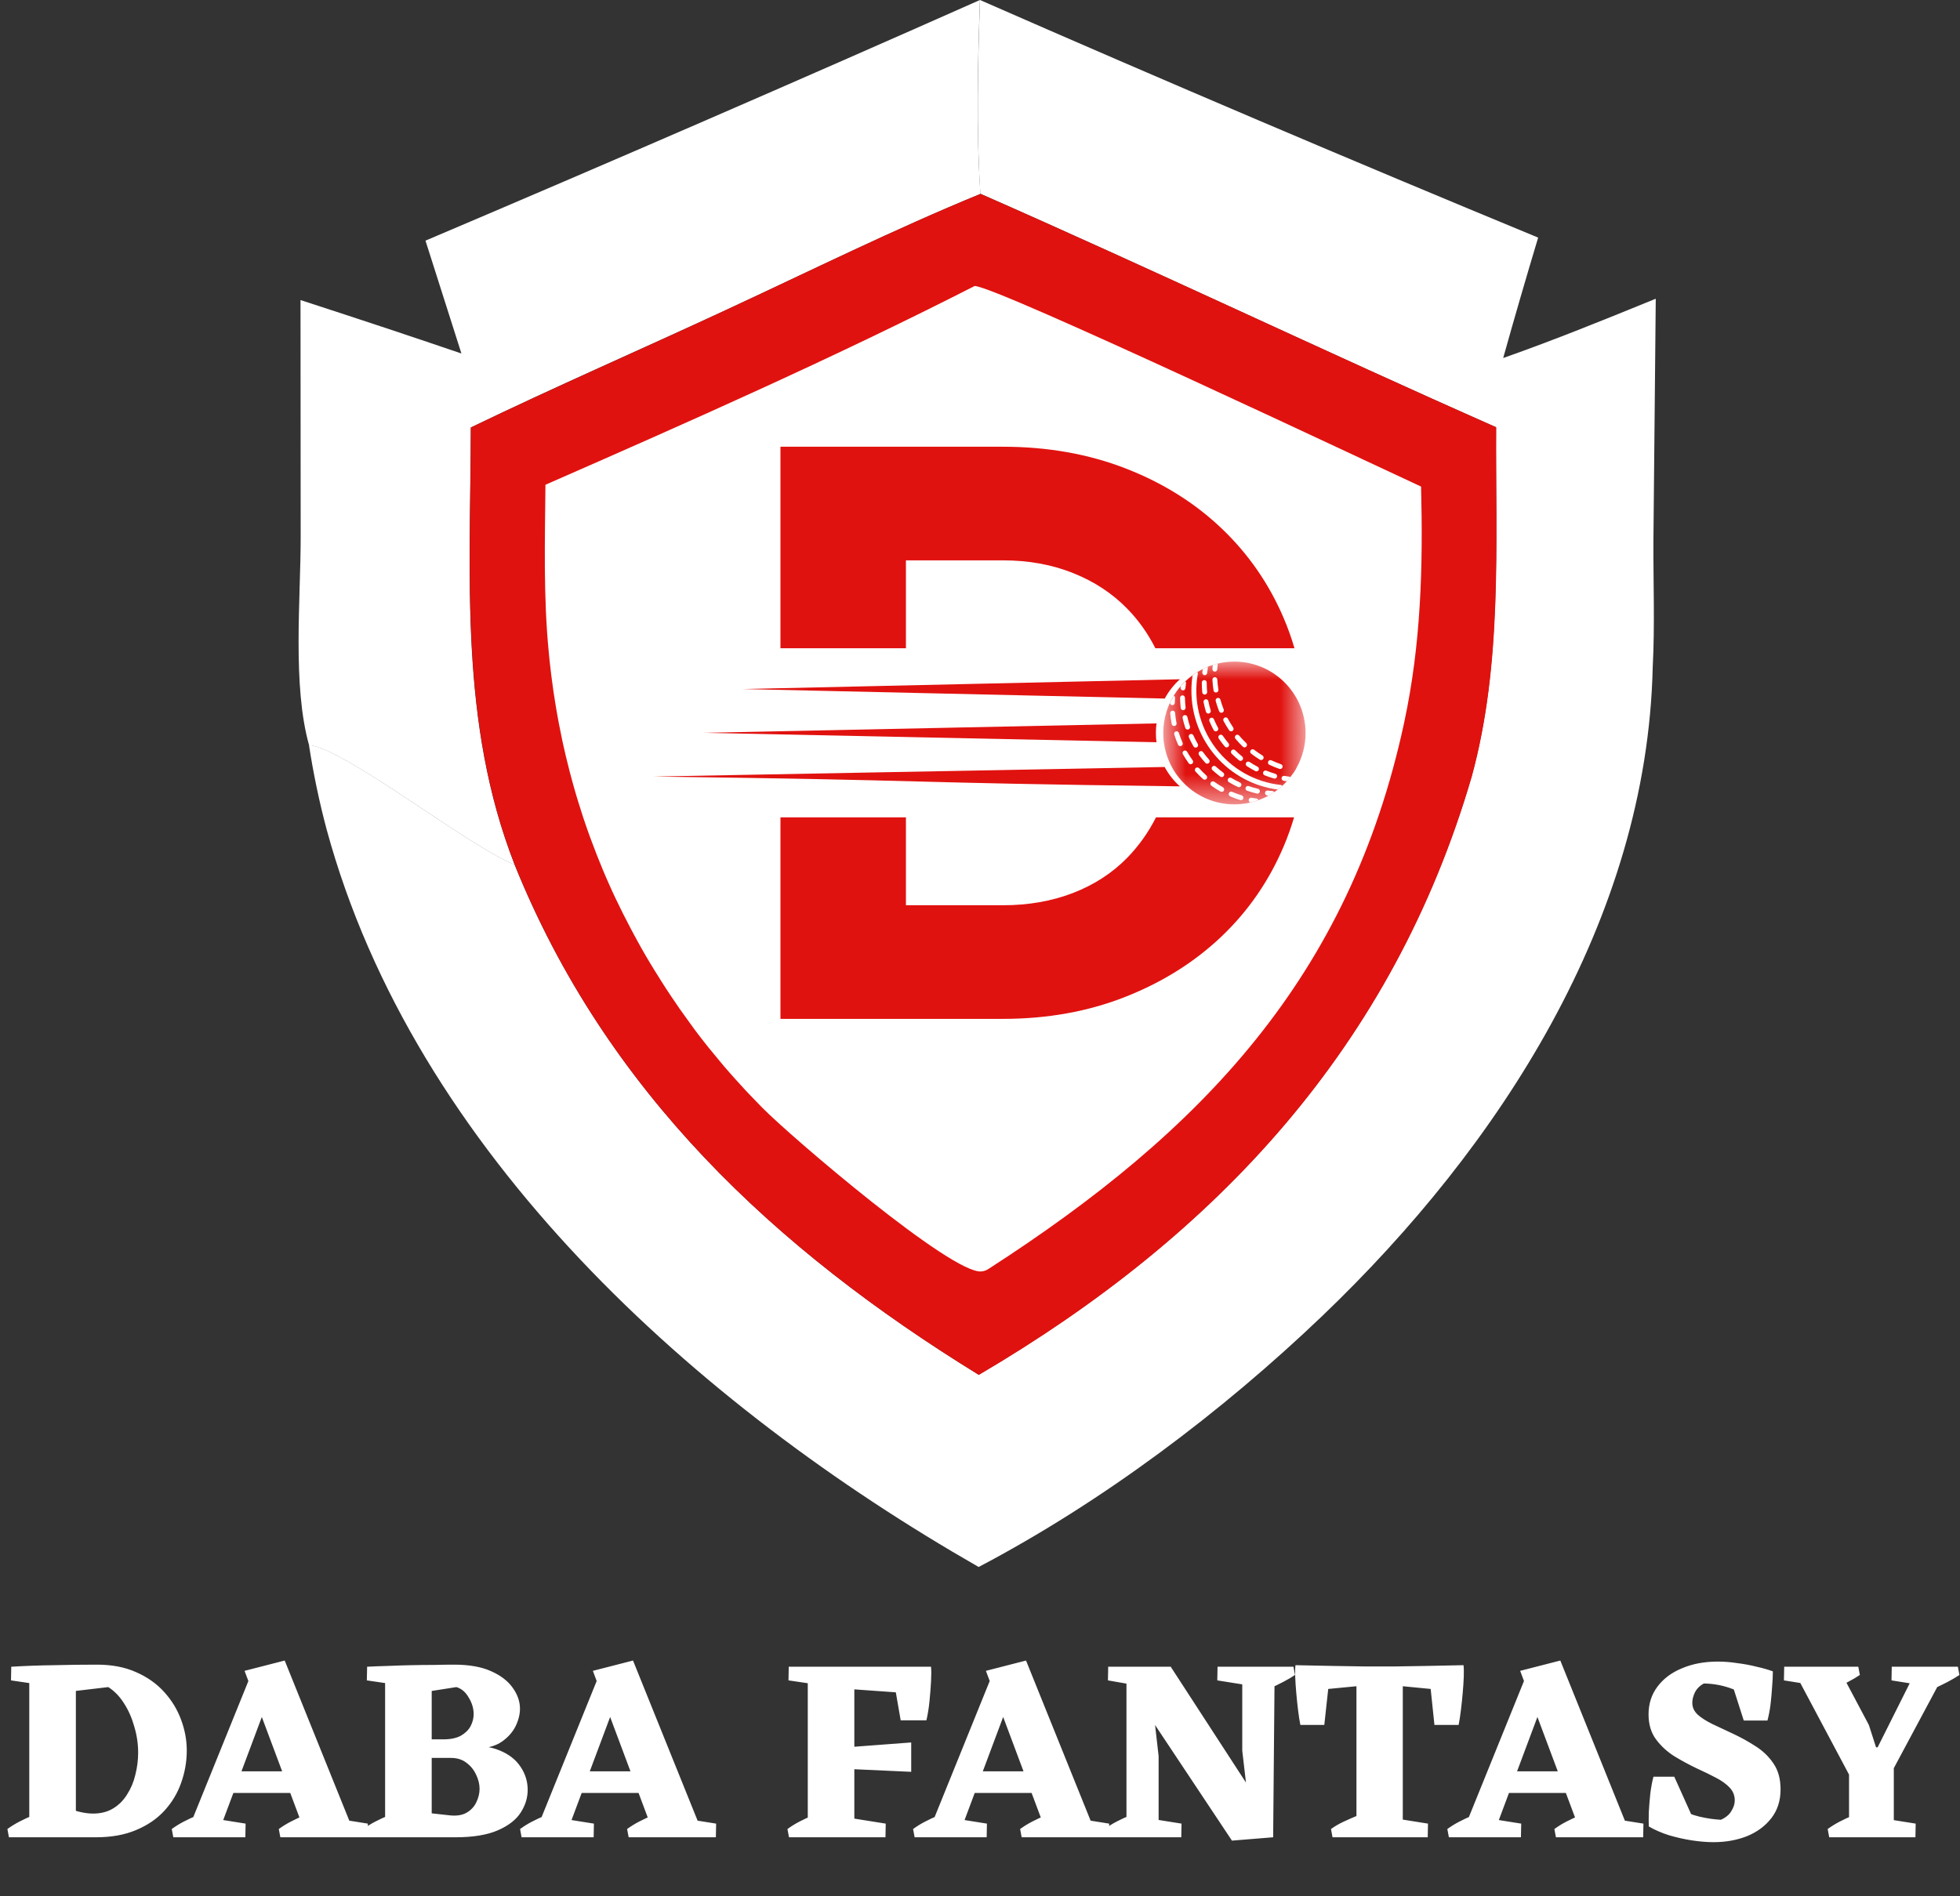
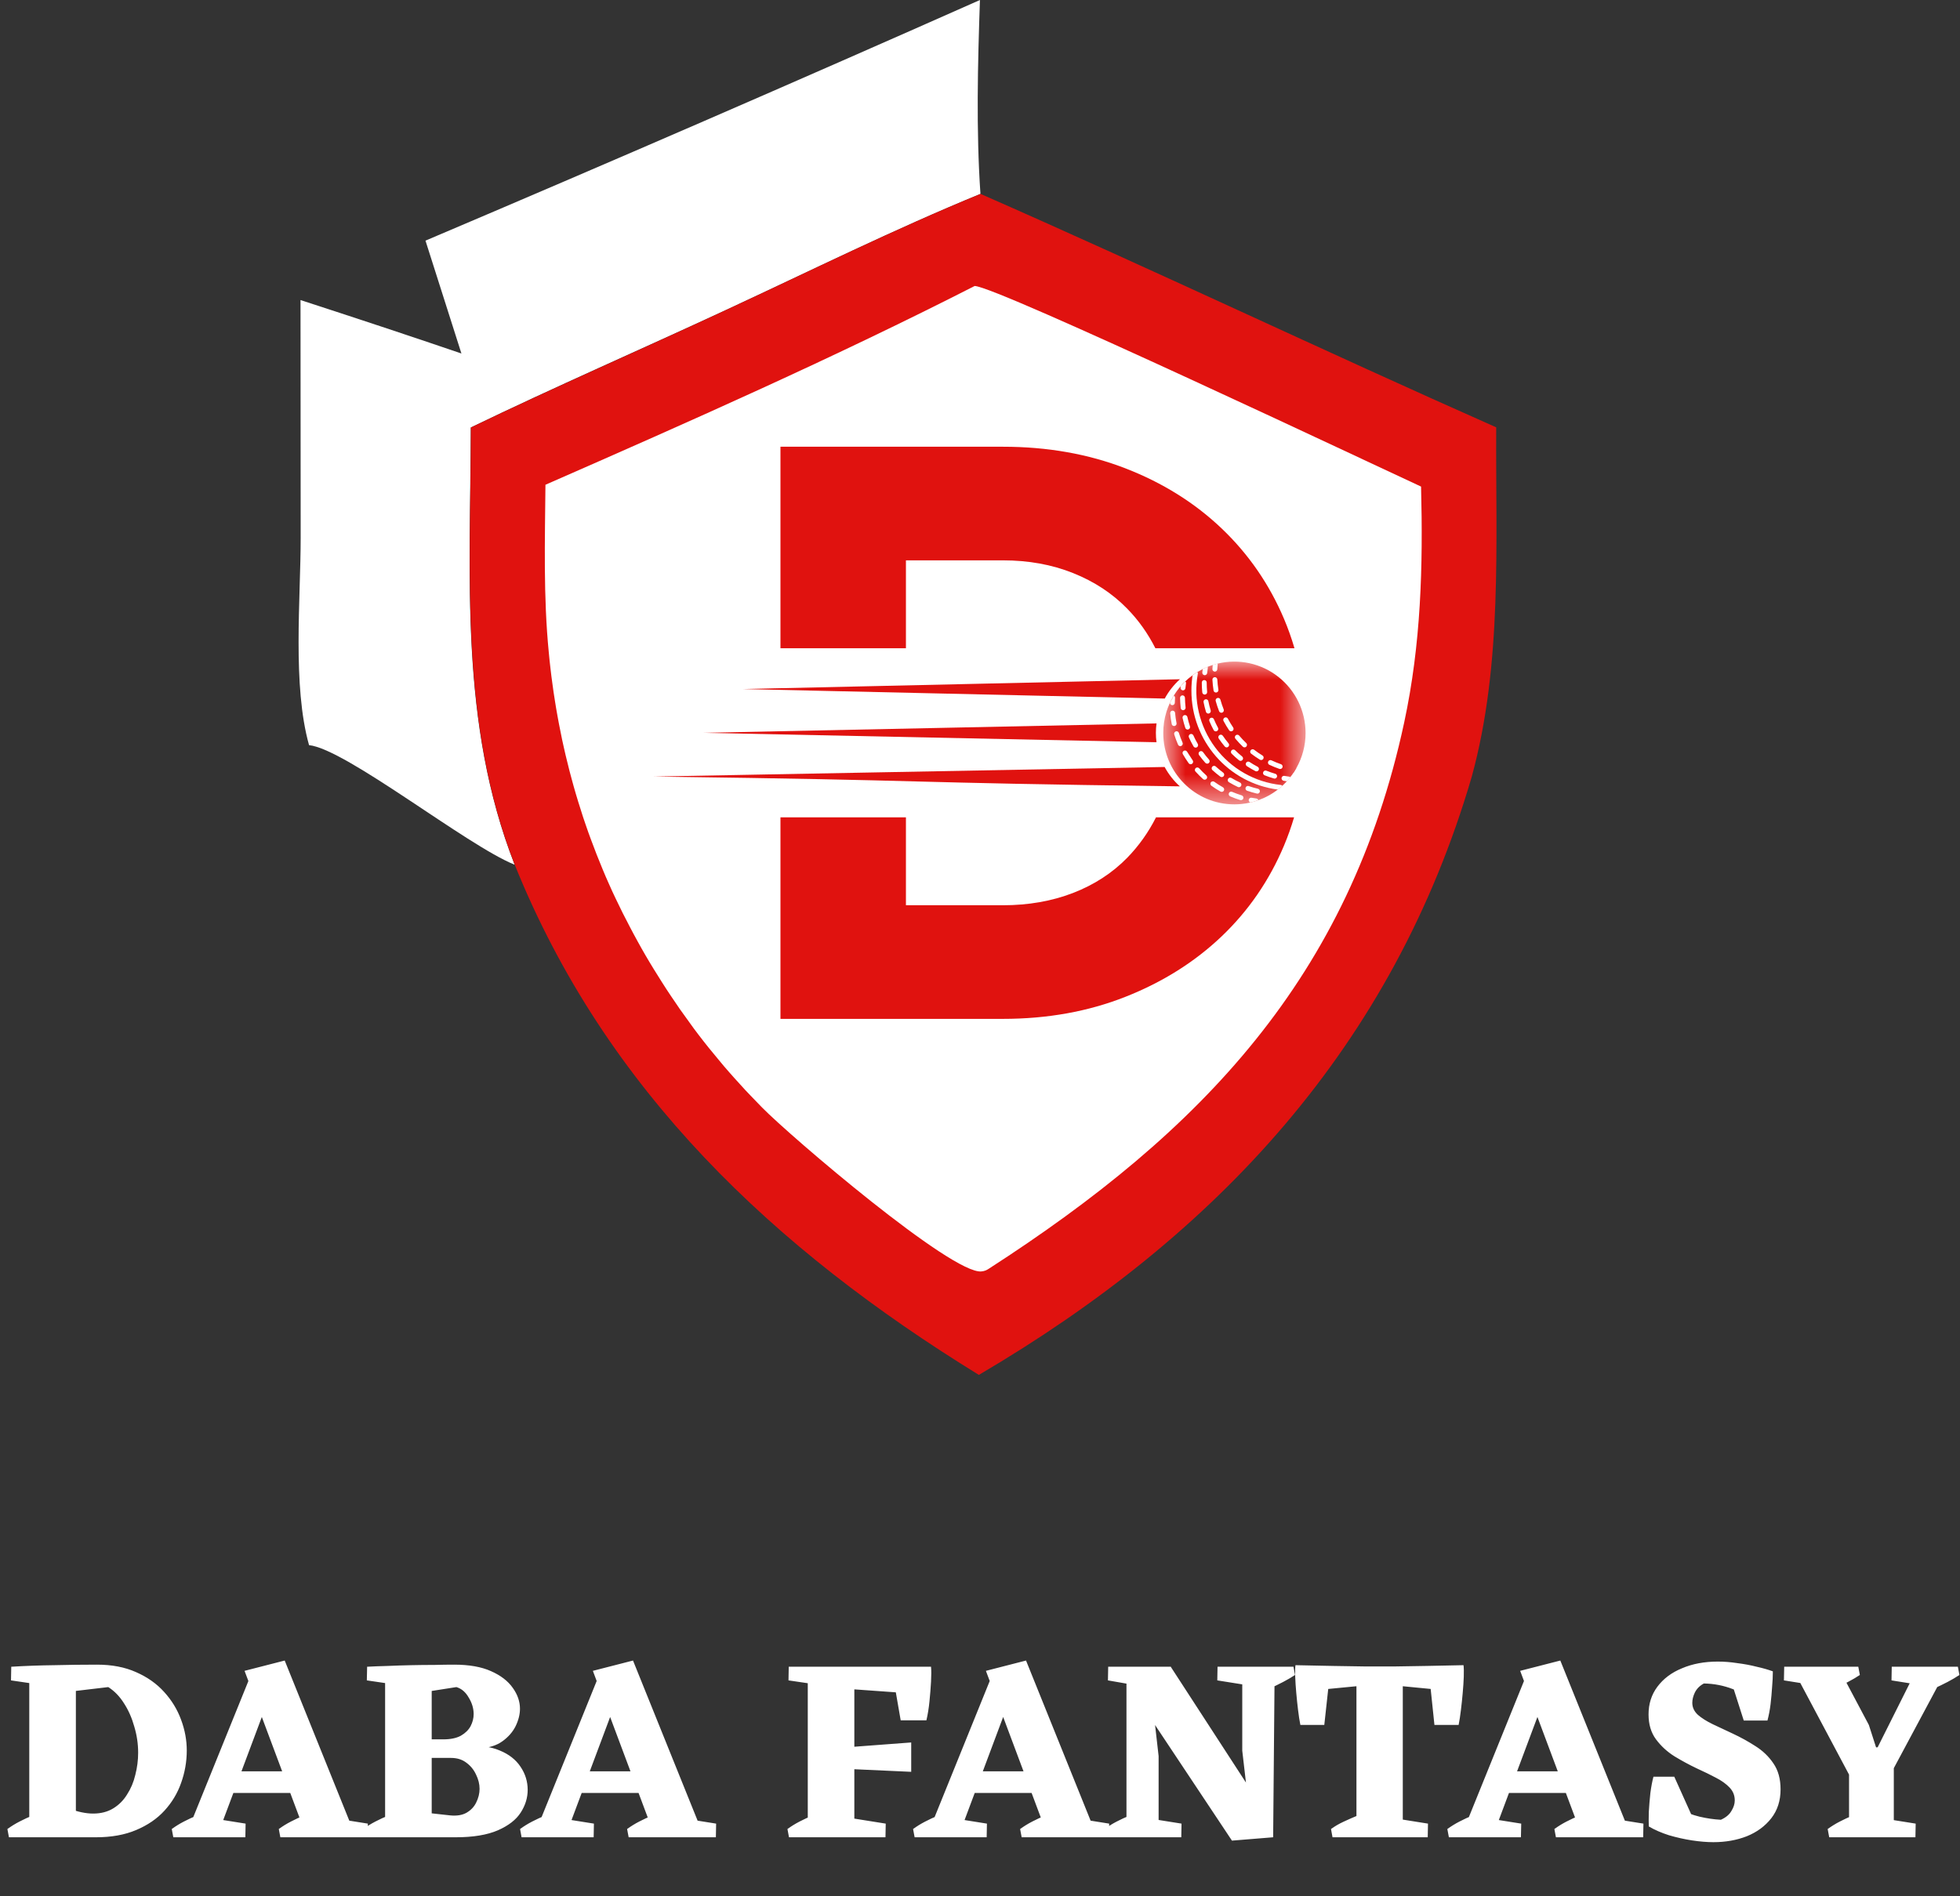
<svg xmlns="http://www.w3.org/2000/svg" width="62" height="60" viewBox="0 0 62 60" fill="none">
  <rect x="0" y="0" width="62" height="60" fill="#333333" stroke="none" />
  <path d="M2.237 58.133L2.155 57.212C2.307 57.272 2.448 57.315 2.579 57.342C2.709 57.369 2.831 57.383 2.945 57.383C3.189 57.383 3.401 57.329 3.58 57.22C3.759 57.111 3.906 56.965 4.019 56.78C4.139 56.595 4.226 56.389 4.28 56.16C4.34 55.926 4.37 55.693 4.37 55.459C4.37 55.177 4.329 54.9 4.247 54.628C4.171 54.356 4.063 54.111 3.922 53.894C3.786 53.677 3.621 53.506 3.425 53.381L2.326 53.511L0.356 52.737C0.818 52.709 1.271 52.693 1.716 52.688C2.161 52.677 2.611 52.671 3.067 52.671C3.539 52.671 3.952 52.75 4.304 52.908C4.663 53.065 4.958 53.275 5.192 53.535C5.43 53.796 5.61 54.09 5.729 54.416C5.848 54.736 5.908 55.06 5.908 55.386C5.908 55.739 5.848 56.081 5.729 56.413C5.615 56.739 5.439 57.032 5.2 57.293C4.966 57.549 4.668 57.752 4.304 57.905C3.946 58.057 3.523 58.133 3.035 58.133H2.237ZM0.283 58.133L0.234 57.872C0.354 57.785 0.481 57.706 0.617 57.636C0.753 57.565 0.894 57.5 1.04 57.44L1.048 58.133H0.283ZM0.926 58.133V52.737H2.4V58.133H0.926ZM1.341 53.315L0.348 53.169L0.356 52.737H1.35L1.341 53.315ZM5.856 58.133L7.981 52.883L8.762 53.046L6.857 58.133H5.856ZM9.706 58.133L7.736 52.867L9.006 52.541L11.261 58.133H9.706ZM7.093 56.731V56.046H9.714V56.731H7.093ZM5.482 58.133L5.433 57.872C5.552 57.785 5.68 57.706 5.815 57.636C5.951 57.565 6.092 57.5 6.239 57.44L6.247 58.133H5.482ZM6.621 58.133L6.646 57.522L7.769 57.701L7.761 58.133H6.621ZM8.868 58.133L8.819 57.872C8.938 57.785 9.066 57.706 9.202 57.636C9.337 57.565 9.478 57.5 9.625 57.44L9.804 58.133H8.868ZM10.488 58.133L10.512 57.522L11.636 57.701L11.627 58.133H10.488ZM13.436 55.573V55.035H14.022C14.25 55.035 14.434 54.997 14.576 54.921C14.717 54.84 14.82 54.739 14.885 54.62C14.95 54.495 14.983 54.367 14.983 54.236C14.983 54.057 14.931 53.883 14.828 53.715C14.73 53.541 14.6 53.429 14.437 53.381L13.607 53.511L11.613 52.737C11.808 52.726 12.025 52.718 12.264 52.712C12.508 52.701 12.755 52.693 13.005 52.688C13.26 52.682 13.504 52.68 13.737 52.68C13.97 52.674 14.179 52.671 14.364 52.671C14.836 52.671 15.224 52.739 15.528 52.875C15.837 53.011 16.068 53.188 16.22 53.405C16.372 53.617 16.448 53.837 16.448 54.065C16.448 54.245 16.402 54.429 16.309 54.62C16.217 54.804 16.076 54.965 15.886 55.1C15.702 55.231 15.463 55.304 15.17 55.321L14.103 55.508L13.436 55.573ZM11.539 58.133L11.491 57.872C11.61 57.785 11.737 57.706 11.873 57.636C12.009 57.565 12.15 57.5 12.296 57.44L12.305 58.133H11.539ZM12.182 58.133V52.737H13.656V58.133H12.182ZM13.469 58.133L13.493 57.358L14.234 57.44C14.445 57.462 14.619 57.434 14.755 57.358C14.896 57.277 14.999 57.168 15.064 57.032C15.134 56.891 15.17 56.747 15.17 56.6C15.17 56.448 15.132 56.296 15.056 56.144C14.985 55.992 14.882 55.867 14.746 55.769C14.616 55.671 14.456 55.622 14.266 55.622H13.493L13.631 55.378L14.706 55.247C15.145 55.215 15.512 55.261 15.805 55.386C16.098 55.505 16.317 55.677 16.464 55.899C16.616 56.122 16.692 56.367 16.692 56.633C16.692 56.883 16.619 57.122 16.472 57.35C16.326 57.579 16.084 57.766 15.748 57.913C15.411 58.059 14.966 58.133 14.413 58.133H13.469ZM12.598 53.315L11.604 53.169L11.613 52.737H12.606L12.598 53.315ZM16.874 58.133L18.998 52.883L19.78 53.046L17.875 58.133H16.874ZM20.724 58.133L18.754 52.867L20.024 52.541L22.279 58.133H20.724ZM18.111 56.731V56.046H20.732V56.731H18.111ZM16.499 58.133L16.451 57.872C16.57 57.785 16.697 57.706 16.833 57.636C16.969 57.565 17.11 57.5 17.256 57.44L17.265 58.133H16.499ZM17.639 58.133L17.663 57.522L18.787 57.701L18.779 58.133H17.639ZM19.886 58.133L19.837 57.872C19.956 57.785 20.084 57.706 20.219 57.636C20.355 57.565 20.496 57.5 20.643 57.44L20.822 58.133H19.886ZM21.505 58.133L21.53 57.522L22.653 57.701L22.645 58.133H21.505ZM24.958 58.133L24.909 57.872C25.028 57.785 25.156 57.706 25.291 57.636C25.427 57.565 25.568 57.5 25.715 57.44L25.723 58.133H24.958ZM26.871 58.133L26.895 57.522L28.018 57.701L28.01 58.133H26.871ZM25.935 53.315L24.942 53.169L24.95 52.737H25.943L25.935 53.315ZM28.491 54.432L28.222 52.883L29.451 52.737C29.462 52.851 29.462 53.008 29.451 53.209C29.44 53.405 29.424 53.612 29.402 53.829C29.381 54.046 29.348 54.247 29.305 54.432H28.491ZM25.552 58.133V52.737H27.025V58.133H25.552ZM29.207 53.609L26.814 53.438L26.203 52.737H29.451L29.207 53.609ZM28.824 56.062L26.871 55.973V55.28L28.824 55.133V56.062ZM29.306 58.133L31.431 52.883L32.212 53.046L30.308 58.133H29.306ZM33.157 58.133L31.187 52.867L32.456 52.541L34.711 58.133H33.157ZM30.544 56.731V56.046H33.165V56.731H30.544ZM28.932 58.133L28.883 57.872C29.002 57.785 29.13 57.706 29.266 57.636C29.401 57.565 29.542 57.5 29.689 57.44L29.697 58.133H28.932ZM30.072 58.133L30.096 57.522L31.219 57.701L31.211 58.133H30.072ZM32.318 58.133L32.269 57.872C32.389 57.785 32.516 57.706 32.652 57.636C32.788 57.565 32.929 57.5 33.075 57.44L33.254 58.133H32.318ZM33.938 58.133L33.962 57.522L35.086 57.701L35.078 58.133H33.938ZM38.97 58.239L35.804 53.478L35.82 52.737H37.033L40.045 57.375L39.898 58.002L38.97 58.239ZM34.99 58.133L34.941 57.872C35.06 57.785 35.188 57.706 35.323 57.636C35.459 57.565 35.6 57.5 35.747 57.44L35.755 58.133H34.99ZM36.227 58.133L36.251 57.522L37.375 57.701L37.367 58.133H36.227ZM35.633 58.133V52.737H37.041L36.431 53.641L36.65 55.565V58.133H35.633ZM36.072 53.348L35.047 53.169L35.055 52.737H36.097L36.072 53.348ZM38.97 58.239L39.572 57.774L39.296 55.394V52.737H40.321L40.273 58.133L38.97 58.239ZM39.63 53.348L38.506 53.169L38.514 52.737H39.654L39.63 53.348ZM40.159 53.429L40.151 52.737H40.916L40.965 52.998C40.85 53.074 40.726 53.147 40.59 53.218C40.454 53.288 40.311 53.359 40.159 53.429ZM42.908 58.133V52.737H44.374V58.133H42.908ZM42.151 58.133L42.103 57.872C42.222 57.785 42.358 57.706 42.51 57.636C42.662 57.565 42.811 57.5 42.957 57.44L42.965 58.133H42.151ZM44.024 58.133L44.048 57.522L45.171 57.701L45.163 58.133H44.024ZM41.134 54.579C41.107 54.443 41.082 54.285 41.061 54.106C41.039 53.927 41.02 53.745 41.004 53.56C40.987 53.375 40.977 53.207 40.971 53.055C40.966 52.897 40.968 52.775 40.979 52.688L42.078 52.867L41.891 54.579H41.134ZM41.118 53.527L40.979 52.688C41.413 52.699 41.81 52.707 42.168 52.712C42.526 52.718 42.862 52.723 43.177 52.728C43.492 52.728 43.807 52.728 44.121 52.728C44.436 52.723 44.767 52.718 45.114 52.712C45.467 52.707 45.858 52.699 46.287 52.688L46.156 53.527L43.641 53.283L41.118 53.527ZM45.375 54.579L45.196 52.867L46.295 52.688C46.306 52.775 46.308 52.897 46.303 53.055C46.297 53.207 46.287 53.375 46.27 53.56C46.254 53.745 46.235 53.927 46.213 54.106C46.192 54.285 46.167 54.443 46.14 54.579H45.375ZM46.206 58.133L48.331 52.883L49.112 53.046L47.208 58.133H46.206ZM50.057 58.133L48.087 52.867L49.357 52.541L51.611 58.133H50.057ZM47.444 56.731V56.046H50.065V56.731H47.444ZM45.832 58.133L45.783 57.872C45.903 57.785 46.03 57.706 46.166 57.636C46.301 57.565 46.443 57.5 46.589 57.44L46.597 58.133H45.832ZM46.972 58.133L46.996 57.522L48.12 57.701L48.111 58.133H46.972ZM49.218 58.133L49.169 57.872C49.289 57.785 49.416 57.706 49.552 57.636C49.688 57.565 49.829 57.5 49.975 57.44L50.154 58.133H49.218ZM50.838 58.133L50.863 57.522L51.986 57.701L51.978 58.133H50.838ZM54.2 58.288C53.993 58.288 53.765 58.269 53.516 58.231C53.272 58.193 53.03 58.138 52.791 58.068C52.553 57.992 52.341 57.899 52.156 57.791L52.514 56.739C52.688 56.935 52.881 57.095 53.093 57.22C53.309 57.339 53.532 57.426 53.76 57.481C53.993 57.535 54.218 57.568 54.436 57.579C54.593 57.508 54.704 57.416 54.769 57.301C54.84 57.187 54.875 57.076 54.875 56.967C54.875 56.81 54.821 56.674 54.712 56.56C54.604 56.446 54.46 56.342 54.281 56.25C54.107 56.157 53.907 56.06 53.679 55.956C53.44 55.842 53.204 55.715 52.97 55.573C52.737 55.427 52.542 55.247 52.384 55.035C52.227 54.823 52.148 54.56 52.148 54.245C52.148 53.913 52.24 53.622 52.425 53.373C52.615 53.117 52.875 52.921 53.206 52.786C53.538 52.644 53.915 52.574 54.338 52.574C54.539 52.574 54.745 52.59 54.956 52.623C55.174 52.65 55.377 52.688 55.567 52.737C55.762 52.78 55.933 52.829 56.08 52.883L55.632 54C55.388 53.739 55.117 53.554 54.818 53.446C54.525 53.332 54.218 53.272 53.898 53.267C53.768 53.337 53.673 53.432 53.613 53.552C53.559 53.666 53.532 53.775 53.532 53.878C53.532 54.025 53.592 54.152 53.711 54.261C53.831 54.364 53.985 54.462 54.175 54.554C54.37 54.647 54.585 54.747 54.818 54.856C55.062 54.97 55.298 55.1 55.526 55.247C55.76 55.394 55.95 55.576 56.096 55.793C56.248 56.011 56.324 56.285 56.324 56.617C56.324 56.975 56.226 57.28 56.031 57.53C55.836 57.78 55.578 57.97 55.258 58.1C54.938 58.225 54.585 58.288 54.2 58.288ZM53.703 57.864L52.156 57.791C52.151 57.676 52.151 57.524 52.156 57.334C52.167 57.138 52.184 56.94 52.205 56.739C52.232 56.532 52.265 56.359 52.303 56.217H52.962L53.703 57.864ZM55.16 54.44L54.688 52.965L56.08 52.883C56.08 53.035 56.072 53.201 56.056 53.381C56.045 53.56 56.028 53.742 56.007 53.927C55.985 54.106 55.952 54.277 55.909 54.44H55.16ZM58.539 56.242L56.675 52.737H58.14L59.117 54.579L59.345 55.288L59.532 55.28L59.687 55.59L58.539 56.242ZM57.863 58.133L57.814 57.872C57.934 57.785 58.061 57.706 58.197 57.636C58.333 57.565 58.474 57.5 58.62 57.44L58.628 58.133H57.863ZM59.45 58.133L59.475 57.522L60.598 57.701L60.59 58.133H59.45ZM58.49 58.133V55.524H59.906V58.133H58.49ZM57.554 53.348L56.43 53.169L56.439 52.737H57.578L57.554 53.348ZM58.026 53.429L57.953 52.737H58.783L58.832 52.998C58.718 53.074 58.593 53.147 58.457 53.218C58.322 53.288 58.178 53.359 58.026 53.429ZM59.809 56.128L59.141 55.793L60.671 52.737H61.624L59.809 56.128ZM60.956 53.348L59.833 53.169L59.841 52.737H60.981L60.956 53.348ZM61.176 53.429L61.103 52.737H61.933L61.982 52.998C61.868 53.074 61.743 53.147 61.608 53.218C61.472 53.288 61.328 53.359 61.176 53.429Z" fill="white" />
  <path d="M13.459 7.614C19.326 5.123 25.172 2.586 30.998 0C30.929 2.024 30.876 4.117 31.014 6.135C28.289 7.253 25.627 8.573 22.956 9.812C20.273 11.057 17.553 12.239 14.892 13.526C14.882 18.237 14.522 22.867 16.279 27.36C14.771 26.756 10.945 23.699 9.776 23.577C9.247 21.691 9.511 18.973 9.511 17.002L9.506 9.494C11.204 10.046 12.903 10.607 14.596 11.185L13.459 7.614Z" fill="white" />
-   <path d="M31 0C36.858 2.57 42.746 5.076 48.656 7.518C48.275 8.784 47.905 10.056 47.55 11.328C49.18 10.755 50.778 10.104 52.376 9.452L52.302 17.103C52.296 18.433 52.349 19.784 52.28 21.108C52.1 29.098 47.429 36.277 41.831 41.634C38.635 44.691 34.873 47.52 30.958 49.581C22.043 44.479 13.112 36.489 10.329 26.232C10.096 25.357 9.911 24.467 9.773 23.572C10.943 23.694 14.768 26.751 16.276 27.355C19.165 34.518 24.493 39.52 30.958 43.499C38.508 39.064 44.064 33.077 46.55 24.568C47.529 20.992 47.302 17.193 47.323 13.516C41.863 11.105 36.471 8.53 31.011 6.13C30.879 4.117 30.932 2.024 31 0Z" fill="white" />
  <path d="M31.017 6.135C36.482 8.535 41.874 11.104 47.329 13.521C47.308 17.192 47.535 20.996 46.556 24.573C44.07 33.082 38.509 39.074 30.964 43.503C24.499 39.524 19.171 34.523 16.282 27.36C14.531 22.867 14.885 18.236 14.896 13.526C17.557 12.244 20.276 11.062 22.959 9.812C25.631 8.572 28.292 7.253 31.017 6.135Z" fill="#E0120F" />
  <path d="M30.831 9.049C31.503 9.049 43.593 14.771 44.952 15.396C45.016 17.934 44.952 20.371 44.418 22.861C42.688 30.92 37.995 35.81 31.286 40.139C31.207 40.192 31.148 40.218 31.048 40.229C30.122 40.335 25.011 35.964 24.106 35.042C23.985 34.92 23.868 34.798 23.752 34.676C23.635 34.554 23.519 34.433 23.408 34.306C23.291 34.178 23.18 34.057 23.069 33.929C22.958 33.802 22.847 33.675 22.741 33.543C22.635 33.415 22.524 33.283 22.418 33.151C22.312 33.018 22.207 32.886 22.106 32.753C22.006 32.621 21.9 32.483 21.805 32.345C21.704 32.207 21.609 32.07 21.508 31.932C21.413 31.794 21.318 31.657 21.223 31.513C21.127 31.37 21.037 31.233 20.947 31.09C20.858 30.947 20.767 30.803 20.678 30.66C20.588 30.517 20.503 30.369 20.418 30.226C20.334 30.078 20.249 29.934 20.17 29.786C20.09 29.638 20.006 29.489 19.931 29.341C19.852 29.193 19.778 29.039 19.699 28.891C19.625 28.737 19.551 28.589 19.477 28.435C19.402 28.282 19.334 28.128 19.265 27.974C19.196 27.82 19.127 27.662 19.064 27.508C19 27.354 18.937 27.195 18.873 27.036C18.81 26.877 18.752 26.718 18.694 26.565C18.635 26.406 18.577 26.247 18.524 26.088C18.471 25.929 18.413 25.77 18.366 25.606C18.313 25.447 18.265 25.283 18.217 25.124C18.17 24.959 18.122 24.8 18.08 24.636C18.037 24.472 17.99 24.308 17.953 24.143C17.91 23.979 17.873 23.815 17.836 23.651C17.799 23.487 17.762 23.322 17.731 23.153C17.699 22.988 17.662 22.819 17.635 22.655C17.604 22.49 17.577 22.321 17.551 22.157C17.524 21.987 17.498 21.823 17.477 21.653C17.456 21.484 17.429 21.32 17.413 21.15C17.392 20.98 17.376 20.816 17.36 20.647C17.186 18.882 17.238 17.102 17.254 15.338C21.789 13.351 26.408 11.306 30.831 9.049Z" fill="white" />
  <mask id="mask0_12518_705" style="mask-type:luminance" maskUnits="userSpaceOnUse" x="36" y="20" width="6" height="6">
    <path d="M41.299 20.934H36.797V25.451H41.299V20.934Z" fill="white" />
  </mask>
  <g mask="url(#mask0_12518_705)">
    <path d="M41.299 23.192C41.299 23.583 41.198 23.968 41.005 24.307C40.979 24.354 40.951 24.4 40.921 24.445C40.888 24.495 40.853 24.544 40.815 24.59C40.781 24.634 40.744 24.678 40.706 24.72C40.66 24.77 40.612 24.818 40.562 24.863C40.516 24.906 40.468 24.946 40.419 24.983C40.383 25.012 40.346 25.039 40.308 25.064C40.25 25.103 40.191 25.14 40.13 25.174H40.128C40.025 25.231 39.917 25.279 39.806 25.319C39.724 25.349 39.641 25.373 39.555 25.392C39.466 25.414 39.375 25.429 39.283 25.438C39.277 25.439 39.272 25.439 39.266 25.44C39.194 25.447 39.121 25.451 39.048 25.451C37.805 25.451 36.797 24.439 36.797 23.192C36.797 22.964 36.831 22.738 36.898 22.52C36.928 22.425 36.964 22.332 37.006 22.242C37.042 22.164 37.082 22.088 37.127 22.014L37.128 22.012C37.194 21.905 37.267 21.804 37.35 21.71C37.395 21.657 37.443 21.607 37.494 21.559L37.495 21.558C37.567 21.488 37.643 21.424 37.724 21.366C37.773 21.329 37.825 21.295 37.877 21.262C37.931 21.23 37.987 21.199 38.043 21.171C38.094 21.145 38.145 21.121 38.198 21.1H38.199C38.251 21.078 38.303 21.059 38.358 21.042C38.408 21.026 38.46 21.011 38.512 20.998C39.184 20.834 39.893 20.987 40.437 21.416C40.981 21.844 41.298 22.499 41.299 23.192Z" fill="#E0120F" />
    <path d="M40.564 24.863C40.518 24.905 40.47 24.945 40.42 24.983C38.854 24.778 37.684 23.437 37.688 21.852C37.687 21.689 37.7 21.526 37.725 21.365C37.775 21.329 37.826 21.294 37.878 21.262C37.89 21.278 37.894 21.298 37.89 21.318C37.743 22.138 37.942 22.982 38.439 23.65C38.937 24.317 39.688 24.747 40.514 24.837C40.533 24.839 40.551 24.849 40.564 24.863Z" fill="white" />
    <path d="M40.818 24.591C40.784 24.635 40.747 24.679 40.709 24.721C40.673 24.715 40.638 24.71 40.603 24.704C40.583 24.7 40.565 24.688 40.553 24.672C40.541 24.655 40.537 24.634 40.54 24.613C40.541 24.609 40.542 24.604 40.544 24.6C40.557 24.564 40.593 24.543 40.63 24.55C40.679 24.559 40.728 24.567 40.778 24.574C40.793 24.575 40.807 24.581 40.818 24.591Z" fill="white" />
    <path d="M38.681 23.28C38.657 23.245 38.609 23.235 38.573 23.26C38.538 23.284 38.528 23.332 38.552 23.368C38.611 23.454 38.674 23.538 38.741 23.618C38.758 23.64 38.786 23.651 38.814 23.647C38.842 23.642 38.865 23.623 38.875 23.596C38.884 23.57 38.879 23.54 38.86 23.518C38.797 23.442 38.736 23.362 38.681 23.28Z" fill="white" />
    <path d="M38.256 22.817C38.296 22.913 38.341 23.008 38.391 23.1C38.404 23.124 38.43 23.14 38.458 23.141C38.485 23.141 38.511 23.127 38.526 23.103C38.54 23.08 38.541 23.05 38.528 23.026C38.48 22.938 38.438 22.849 38.399 22.757C38.383 22.717 38.337 22.698 38.298 22.715C38.258 22.732 38.239 22.777 38.256 22.817Z" fill="white" />
    <path d="M38.108 21.977H38.115C38.136 21.975 38.155 21.965 38.168 21.949C38.181 21.933 38.187 21.913 38.185 21.892C38.176 21.795 38.171 21.695 38.171 21.594C38.171 21.574 38.163 21.554 38.148 21.54C38.133 21.525 38.114 21.517 38.093 21.518C38.05 21.518 38.016 21.553 38.016 21.597C38.016 21.7 38.021 21.805 38.031 21.907C38.035 21.947 38.068 21.977 38.108 21.977Z" fill="white" />
    <path d="M38.072 22.218C38.092 22.321 38.118 22.422 38.148 22.523C38.158 22.555 38.188 22.578 38.222 22.578C38.23 22.578 38.238 22.576 38.245 22.574C38.265 22.568 38.281 22.555 38.291 22.536C38.301 22.518 38.303 22.497 38.297 22.477C38.268 22.382 38.243 22.285 38.224 22.188C38.216 22.145 38.175 22.118 38.133 22.127C38.091 22.135 38.063 22.176 38.072 22.218Z" fill="white" />
    <path d="M39.419 24.133C39.408 24.151 39.404 24.172 39.408 24.192C39.412 24.212 39.424 24.23 39.441 24.241C39.529 24.298 39.62 24.351 39.712 24.399C39.749 24.418 39.796 24.403 39.815 24.366C39.835 24.328 39.82 24.281 39.783 24.261C39.696 24.215 39.609 24.165 39.527 24.11C39.509 24.099 39.488 24.095 39.468 24.099C39.448 24.104 39.43 24.116 39.419 24.133Z" fill="white" />
    <path d="M38.96 23.738C38.93 23.769 38.93 23.818 38.961 23.848C39.035 23.921 39.113 23.992 39.194 24.057C39.228 24.084 39.277 24.079 39.304 24.045C39.331 24.012 39.326 23.963 39.292 23.936C39.215 23.873 39.14 23.807 39.07 23.737C39.055 23.723 39.035 23.715 39.015 23.715C38.994 23.715 38.974 23.724 38.96 23.738Z" fill="white" />
    <path d="M39.959 24.43C39.951 24.449 39.951 24.471 39.959 24.49C39.968 24.509 39.983 24.524 40.002 24.531C40.099 24.57 40.198 24.604 40.298 24.632C40.305 24.634 40.312 24.636 40.32 24.636C40.358 24.636 40.391 24.607 40.397 24.568C40.402 24.53 40.378 24.493 40.341 24.483C40.246 24.455 40.151 24.423 40.059 24.386C40.02 24.37 39.974 24.39 39.959 24.43Z" fill="white" />
    <path d="M38.205 21.142C38.198 21.192 38.191 21.243 38.186 21.293C38.182 21.333 38.149 21.363 38.109 21.363H38.101C38.059 21.358 38.028 21.32 38.032 21.277C38.035 21.241 38.039 21.206 38.045 21.171C38.095 21.144 38.147 21.12 38.199 21.1H38.2C38.206 21.113 38.208 21.128 38.205 21.142Z" fill="white" />
    <path d="M37.13 22.012C37.156 22.026 37.172 22.055 37.169 22.085C37.165 22.135 37.163 22.186 37.162 22.236C37.161 22.278 37.127 22.312 37.085 22.312H37.083C37.044 22.311 37.012 22.281 37.008 22.242L37.13 22.012Z" fill="white" />
    <path d="M37.406 23.496C37.362 23.398 37.325 23.296 37.292 23.193C37.284 23.167 37.262 23.147 37.235 23.14C37.208 23.134 37.18 23.143 37.161 23.164C37.142 23.184 37.136 23.213 37.144 23.24C37.178 23.349 37.218 23.455 37.263 23.559C37.274 23.586 37.298 23.604 37.326 23.608C37.354 23.611 37.382 23.599 37.398 23.576C37.415 23.553 37.418 23.523 37.406 23.497V23.496Z" fill="white" />
    <path d="M37.216 22.879C37.195 22.773 37.18 22.666 37.171 22.559C37.169 22.531 37.152 22.506 37.126 22.494C37.101 22.482 37.071 22.484 37.048 22.501C37.026 22.517 37.013 22.544 37.016 22.572C37.026 22.686 37.042 22.798 37.064 22.91C37.069 22.937 37.089 22.959 37.115 22.968C37.141 22.977 37.17 22.971 37.191 22.953C37.212 22.935 37.222 22.907 37.216 22.879Z" fill="white" />
    <path d="M38.684 24.911C38.59 24.858 38.499 24.8 38.412 24.737C38.389 24.721 38.36 24.718 38.334 24.73C38.309 24.741 38.292 24.765 38.289 24.793C38.287 24.821 38.299 24.848 38.322 24.864C38.414 24.93 38.509 24.991 38.608 25.046C38.645 25.067 38.693 25.054 38.714 25.017C38.735 24.979 38.721 24.932 38.684 24.911Z" fill="white" />
    <path d="M37.931 24.307C37.901 24.277 37.853 24.275 37.822 24.303C37.791 24.332 37.788 24.38 37.816 24.412C37.892 24.496 37.972 24.576 38.056 24.651C38.088 24.68 38.137 24.677 38.166 24.645C38.194 24.613 38.191 24.564 38.159 24.535C38.079 24.463 38.003 24.387 37.931 24.307Z" fill="white" />
    <path d="M39.277 25.166C39.175 25.134 39.074 25.097 38.975 25.055C38.935 25.038 38.89 25.057 38.873 25.096C38.857 25.135 38.875 25.181 38.914 25.198C39.018 25.243 39.124 25.282 39.232 25.315C39.24 25.317 39.247 25.318 39.255 25.318C39.293 25.318 39.326 25.29 39.332 25.252C39.337 25.214 39.314 25.177 39.277 25.166V25.166Z" fill="white" />
-     <path d="M37.551 23.785C37.53 23.748 37.482 23.735 37.445 23.757C37.408 23.778 37.395 23.826 37.417 23.863C37.473 23.962 37.535 24.057 37.601 24.149C37.616 24.169 37.639 24.181 37.664 24.181C37.693 24.181 37.72 24.164 37.733 24.138C37.746 24.112 37.744 24.081 37.727 24.057C37.663 23.97 37.605 23.879 37.551 23.785Z" fill="white" />
+     <path d="M37.551 23.785C37.53 23.748 37.482 23.735 37.445 23.757C37.408 23.778 37.395 23.826 37.417 23.863C37.473 23.962 37.535 24.057 37.601 24.149C37.616 24.169 37.639 24.181 37.664 24.181C37.693 24.181 37.72 24.164 37.733 24.138C37.746 24.112 37.744 24.081 37.727 24.057Z" fill="white" />
    <path d="M39.804 25.318C39.722 25.348 39.638 25.372 39.553 25.391C39.514 25.378 39.492 25.338 39.502 25.298C39.513 25.259 39.552 25.234 39.592 25.242C39.642 25.251 39.691 25.259 39.741 25.266C39.77 25.269 39.795 25.29 39.804 25.318Z" fill="white" />
    <path d="M37.495 21.557C37.511 21.574 37.519 21.598 37.516 21.622C37.509 21.672 37.503 21.722 37.498 21.773C37.495 21.813 37.461 21.844 37.421 21.844C37.419 21.844 37.416 21.844 37.414 21.843C37.394 21.841 37.375 21.832 37.362 21.816C37.349 21.8 37.342 21.78 37.344 21.759C37.346 21.742 37.347 21.726 37.349 21.709L37.495 21.557Z" fill="white" />
    <path d="M39.157 24.901C39.183 24.913 39.212 24.91 39.235 24.894C39.258 24.878 39.271 24.851 39.268 24.823C39.266 24.795 39.248 24.771 39.223 24.759C39.131 24.716 39.041 24.669 38.953 24.616C38.916 24.594 38.869 24.607 38.847 24.644C38.825 24.68 38.837 24.728 38.874 24.75C38.966 24.805 39.06 24.855 39.157 24.901Z" fill="white" />
    <path d="M38.458 24.253C38.438 24.234 38.409 24.228 38.382 24.236C38.356 24.244 38.336 24.266 38.33 24.294C38.324 24.321 38.333 24.349 38.353 24.368C38.432 24.44 38.515 24.509 38.601 24.573C38.614 24.583 38.63 24.588 38.647 24.588C38.681 24.588 38.71 24.567 38.721 24.535C38.731 24.503 38.72 24.468 38.694 24.448C38.612 24.387 38.533 24.322 38.458 24.253Z" fill="white" />
    <path d="M39.796 24.958C39.697 24.935 39.599 24.907 39.503 24.874C39.476 24.864 39.447 24.869 39.425 24.888C39.404 24.906 39.395 24.935 39.4 24.962C39.405 24.99 39.425 25.012 39.452 25.021C39.553 25.056 39.656 25.086 39.76 25.11C39.802 25.119 39.842 25.093 39.852 25.052C39.861 25.011 39.837 24.969 39.796 24.959V24.958Z" fill="white" />
    <path d="M37.86 23.646C37.878 23.636 37.891 23.618 37.896 23.598C37.902 23.578 37.899 23.557 37.889 23.539C37.837 23.451 37.791 23.36 37.749 23.267C37.731 23.229 37.686 23.212 37.647 23.23C37.609 23.247 37.591 23.292 37.608 23.331C37.652 23.429 37.7 23.524 37.754 23.617C37.776 23.654 37.823 23.667 37.86 23.645V23.646Z" fill="white" />
    <path d="M38.053 23.795C38.027 23.762 37.98 23.756 37.946 23.78C37.912 23.805 37.904 23.852 37.927 23.887C37.99 23.974 38.057 24.057 38.128 24.137C38.157 24.169 38.206 24.172 38.238 24.144C38.27 24.115 38.273 24.066 38.244 24.034C38.176 23.957 38.112 23.878 38.053 23.795Z" fill="white" />
    <path d="M37.426 22.471C37.429 22.471 37.432 22.471 37.435 22.471C37.456 22.468 37.474 22.458 37.487 22.442C37.5 22.425 37.506 22.405 37.503 22.384C37.492 22.283 37.485 22.181 37.483 22.079C37.482 22.036 37.447 22.002 37.405 22.002C37.384 22.002 37.364 22.011 37.35 22.026C37.336 22.04 37.328 22.06 37.328 22.081C37.33 22.188 37.337 22.296 37.349 22.402C37.353 22.442 37.387 22.471 37.426 22.471Z" fill="white" />
    <path d="M37.467 22.627C37.425 22.636 37.399 22.678 37.408 22.72C37.431 22.825 37.46 22.928 37.493 23.03C37.504 23.062 37.534 23.084 37.567 23.084C37.575 23.084 37.584 23.082 37.592 23.08C37.611 23.073 37.627 23.059 37.637 23.041C37.646 23.022 37.647 23.001 37.641 22.981C37.609 22.884 37.582 22.786 37.56 22.686C37.555 22.666 37.543 22.648 37.526 22.637C37.508 22.626 37.487 22.622 37.467 22.627Z" fill="white" />
-     <path d="M40.309 25.064C40.251 25.103 40.191 25.14 40.13 25.174H40.129C40.112 25.172 40.095 25.17 40.079 25.168C40.038 25.16 40.011 25.122 40.016 25.081C40.022 25.04 40.058 25.011 40.099 25.014C40.149 25.02 40.199 25.025 40.25 25.029C40.274 25.03 40.296 25.044 40.309 25.064Z" fill="white" />
    <path d="M38.518 21.025C38.513 21.076 38.509 21.126 38.506 21.177C38.504 21.218 38.47 21.25 38.429 21.25H38.425C38.382 21.248 38.349 21.211 38.352 21.169C38.353 21.127 38.357 21.084 38.361 21.042C38.411 21.025 38.464 21.011 38.516 20.998C38.518 21.007 38.519 21.016 38.518 21.025Z" fill="white" />
    <path d="M39.314 23.625C39.334 23.645 39.363 23.651 39.39 23.644C39.416 23.636 39.437 23.614 39.443 23.587C39.45 23.56 39.442 23.532 39.422 23.512C39.344 23.438 39.27 23.359 39.2 23.277C39.183 23.255 39.155 23.244 39.127 23.249C39.099 23.254 39.076 23.273 39.067 23.3C39.058 23.327 39.063 23.356 39.082 23.377C39.155 23.464 39.233 23.547 39.314 23.625Z" fill="white" />
    <path d="M40.156 24.2C40.258 24.248 40.363 24.291 40.47 24.328C40.478 24.331 40.487 24.332 40.495 24.332C40.533 24.332 40.566 24.304 40.572 24.267C40.578 24.229 40.556 24.193 40.521 24.18C40.419 24.145 40.319 24.105 40.222 24.059C40.197 24.046 40.166 24.048 40.143 24.064C40.12 24.08 40.107 24.108 40.11 24.136C40.112 24.164 40.13 24.189 40.156 24.2Z" fill="white" />
    <path d="M39.855 24.038C39.892 24.059 39.939 24.047 39.961 24.011C39.983 23.975 39.972 23.927 39.936 23.905C39.844 23.849 39.755 23.787 39.67 23.722C39.636 23.697 39.589 23.704 39.563 23.738C39.537 23.771 39.543 23.819 39.575 23.845C39.665 23.914 39.759 23.979 39.855 24.038Z" fill="white" />
    <path d="M38.704 22.813C38.757 22.914 38.816 23.011 38.879 23.105C38.894 23.128 38.921 23.141 38.949 23.139C38.976 23.137 39.001 23.121 39.013 23.096C39.025 23.071 39.023 23.041 39.008 23.018C38.947 22.929 38.892 22.836 38.842 22.741C38.829 22.716 38.804 22.7 38.776 22.699C38.748 22.698 38.722 22.712 38.707 22.736C38.692 22.759 38.691 22.789 38.704 22.814V22.813Z" fill="white" />
    <path d="M38.425 21.426C38.382 21.428 38.349 21.465 38.352 21.508C38.358 21.621 38.37 21.734 38.388 21.846C38.392 21.874 38.411 21.897 38.437 21.907C38.463 21.917 38.492 21.912 38.514 21.894C38.535 21.877 38.545 21.849 38.541 21.821C38.524 21.715 38.512 21.607 38.507 21.5C38.506 21.479 38.496 21.46 38.481 21.446C38.466 21.432 38.446 21.425 38.425 21.426Z" fill="white" />
    <path d="M38.456 22.18C38.486 22.289 38.522 22.397 38.563 22.503C38.575 22.532 38.604 22.552 38.636 22.552C38.661 22.552 38.685 22.539 38.7 22.518C38.714 22.496 38.717 22.469 38.708 22.445C38.668 22.345 38.634 22.242 38.605 22.138C38.593 22.097 38.551 22.073 38.51 22.085C38.469 22.096 38.445 22.138 38.456 22.18Z" fill="white" />
    <path d="M41.005 24.307C40.979 24.354 40.951 24.4 40.921 24.445C40.879 24.438 40.838 24.429 40.797 24.42C40.769 24.415 40.747 24.395 40.738 24.367C40.729 24.34 40.736 24.311 40.755 24.29C40.775 24.269 40.804 24.261 40.831 24.268C40.88 24.279 40.93 24.288 40.98 24.297C40.989 24.298 40.998 24.302 41.005 24.307Z" fill="#E0120F" />
    <path d="M40.624 22.208C40.45 21.99 40.2 21.901 40.066 22.009C39.933 22.117 39.966 22.381 40.141 22.598C40.315 22.816 40.565 22.905 40.699 22.797C40.833 22.69 40.799 22.425 40.624 22.208Z" fill="#E0120F" />
    <path d="M39.605 21.467C39.479 21.441 39.36 21.502 39.339 21.603C39.318 21.704 39.403 21.807 39.529 21.833C39.655 21.859 39.774 21.799 39.795 21.697C39.816 21.596 39.731 21.493 39.605 21.467Z" fill="#E0120F" />
  </g>
  <path d="M37.325 21.492C37.131 21.667 36.968 21.873 36.844 22.103L23.5 21.802L37.325 21.492Z" fill="#E0120F" />
  <path d="M36.564 23.187C36.564 23.287 36.57 23.387 36.583 23.485L22.258 23.187L36.584 22.889C36.57 22.988 36.564 23.087 36.564 23.187Z" fill="#E0120F" />
  <path d="M37.322 24.881C27.908 24.76 30.095 24.692 20.68 24.571L36.84 24.268C36.965 24.498 37.128 24.706 37.322 24.881Z" fill="#E0120F" />
  <path d="M28.657 20.511V17.73H31.724C32.532 17.73 33.27 17.863 33.941 18.131C34.611 18.398 35.182 18.773 35.654 19.256C36.011 19.62 36.309 20.039 36.548 20.512H40.948C40.855 20.195 40.745 19.883 40.616 19.579C40.152 18.485 39.495 17.532 38.644 16.721C37.794 15.911 36.78 15.277 35.603 14.82C34.426 14.364 33.133 14.135 31.724 14.135H24.688V20.511L28.657 20.511Z" fill="#E0120F" />
  <path d="M36.568 25.861C36.326 26.34 36.021 26.767 35.655 27.143C35.182 27.626 34.61 27.996 33.941 28.255C33.271 28.513 32.532 28.643 31.724 28.643H28.657V25.861H24.688V32.238H31.724C33.133 32.238 34.426 32.005 35.603 31.539C36.781 31.074 37.794 30.436 38.645 29.626C39.495 28.815 40.153 27.858 40.617 26.755C40.739 26.463 40.846 26.165 40.935 25.861H36.568Z" fill="#E0120F" />
</svg>